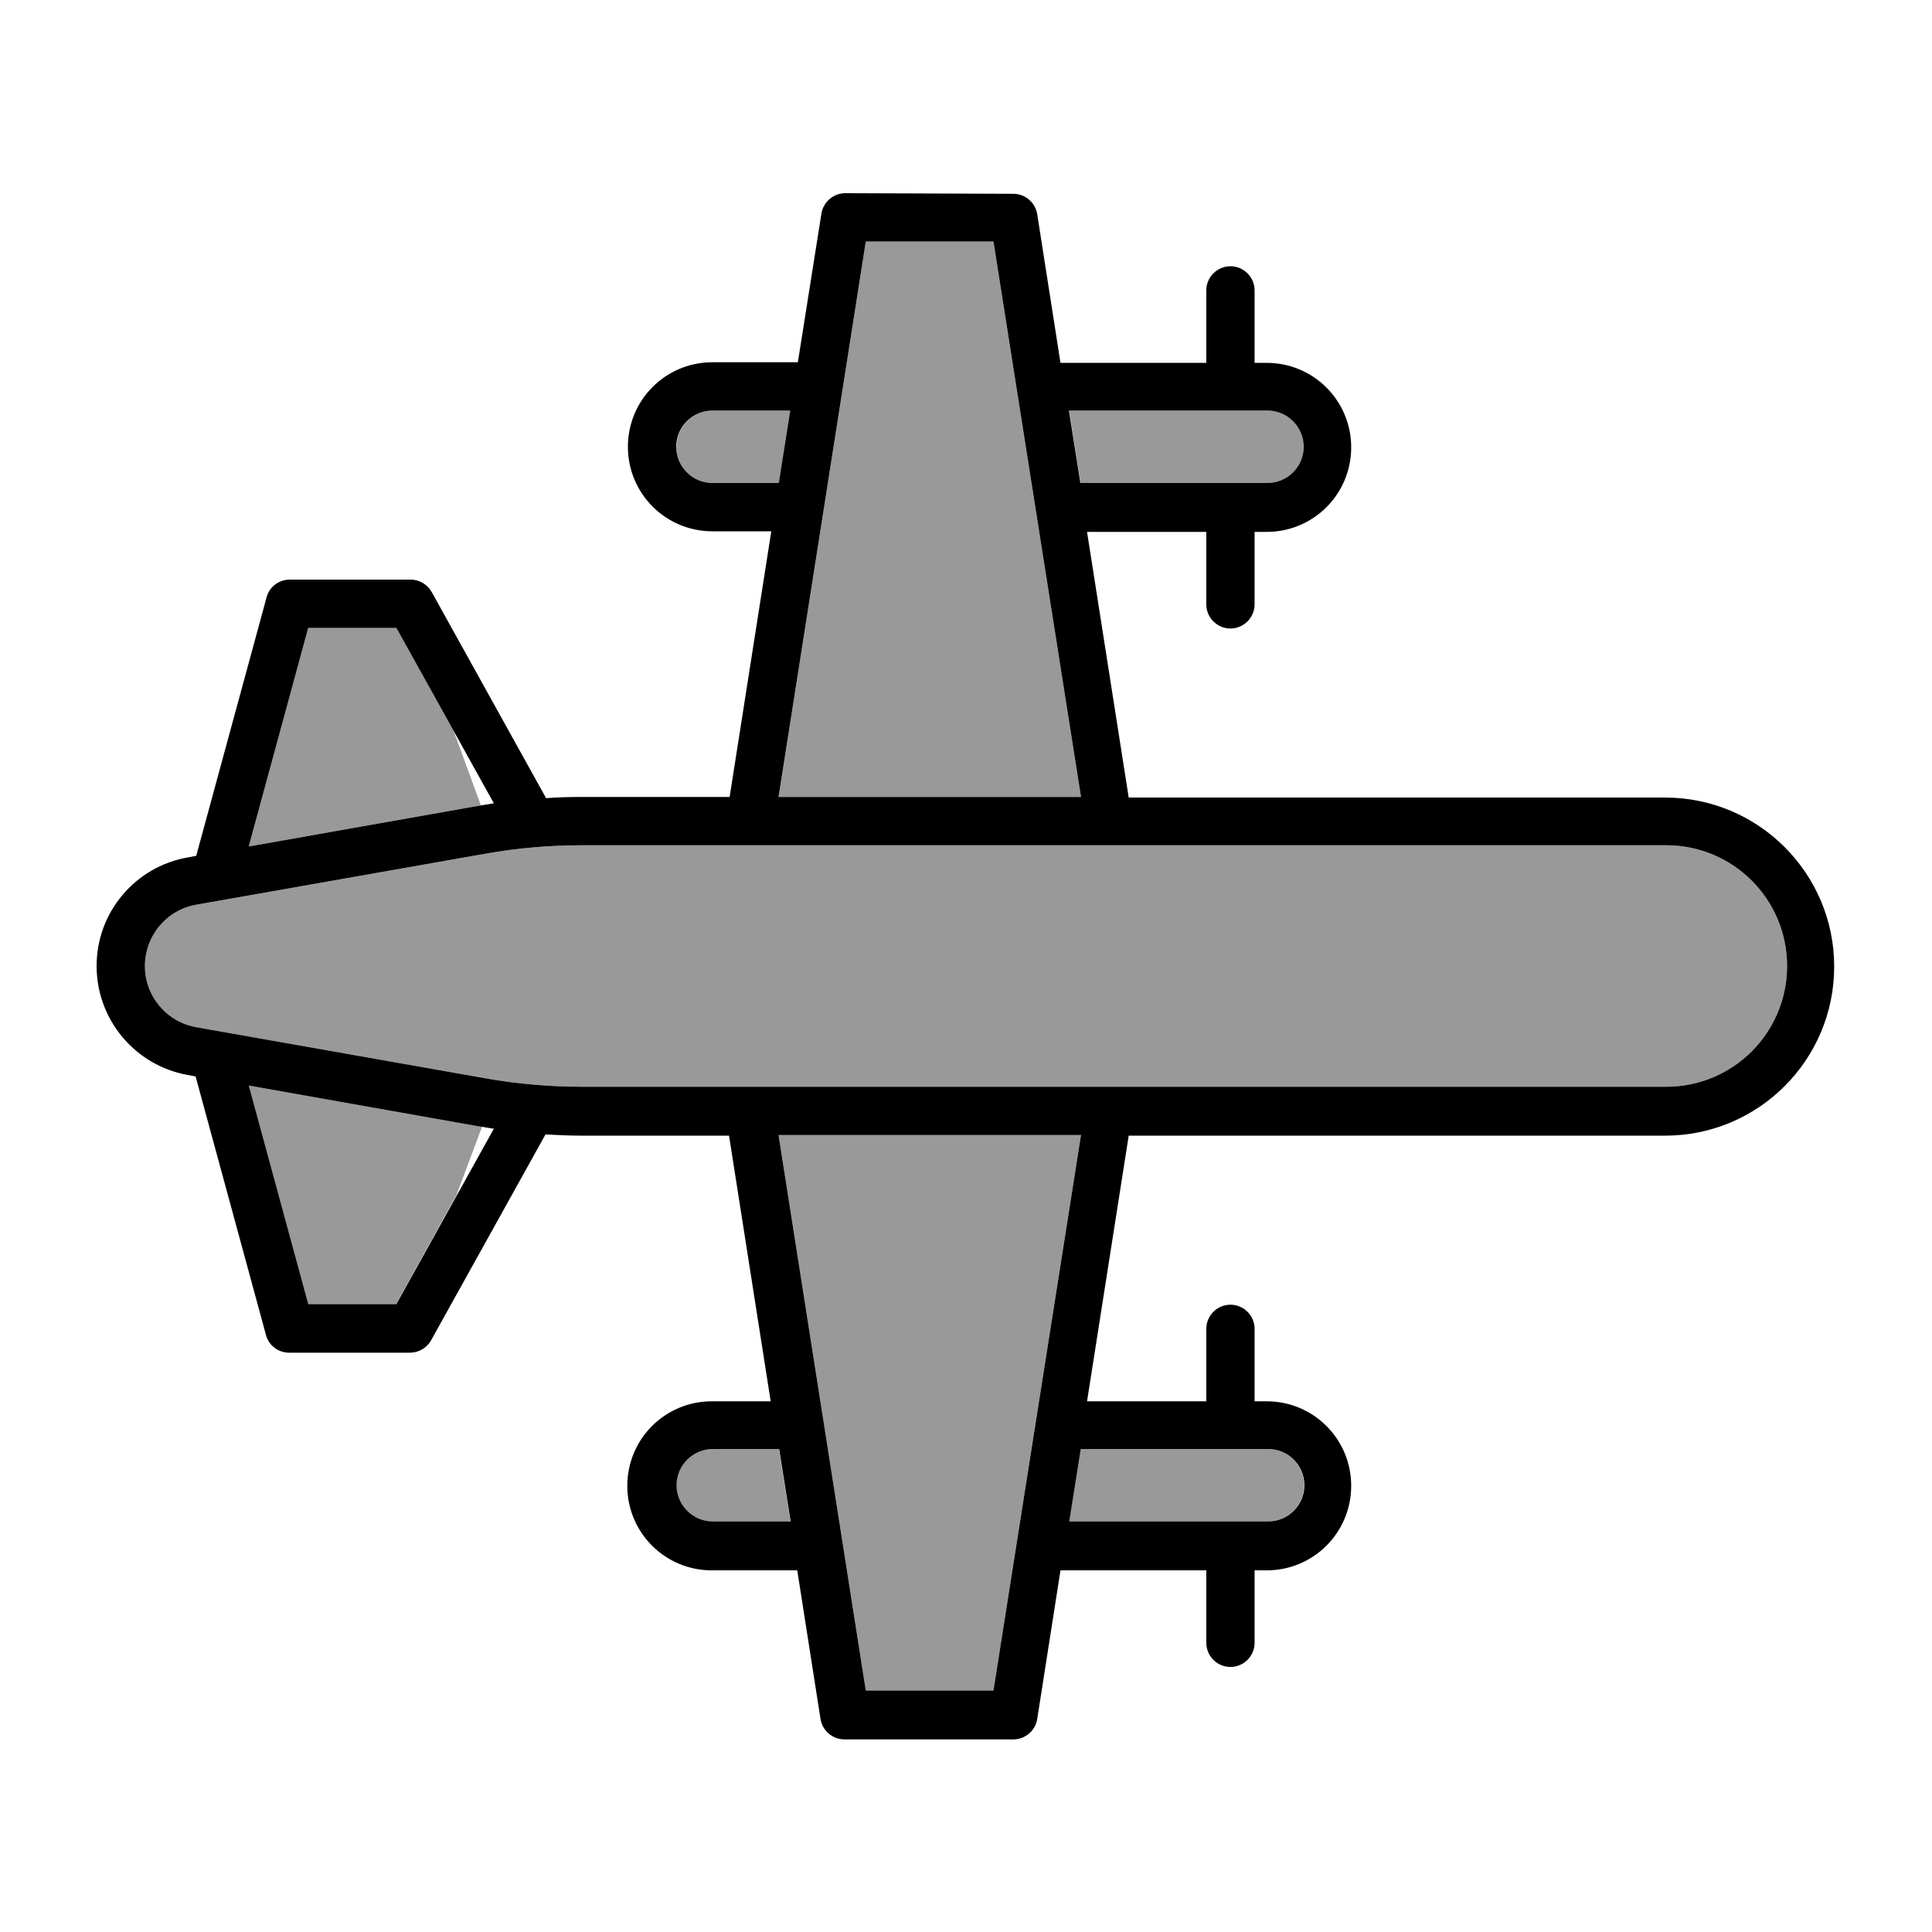
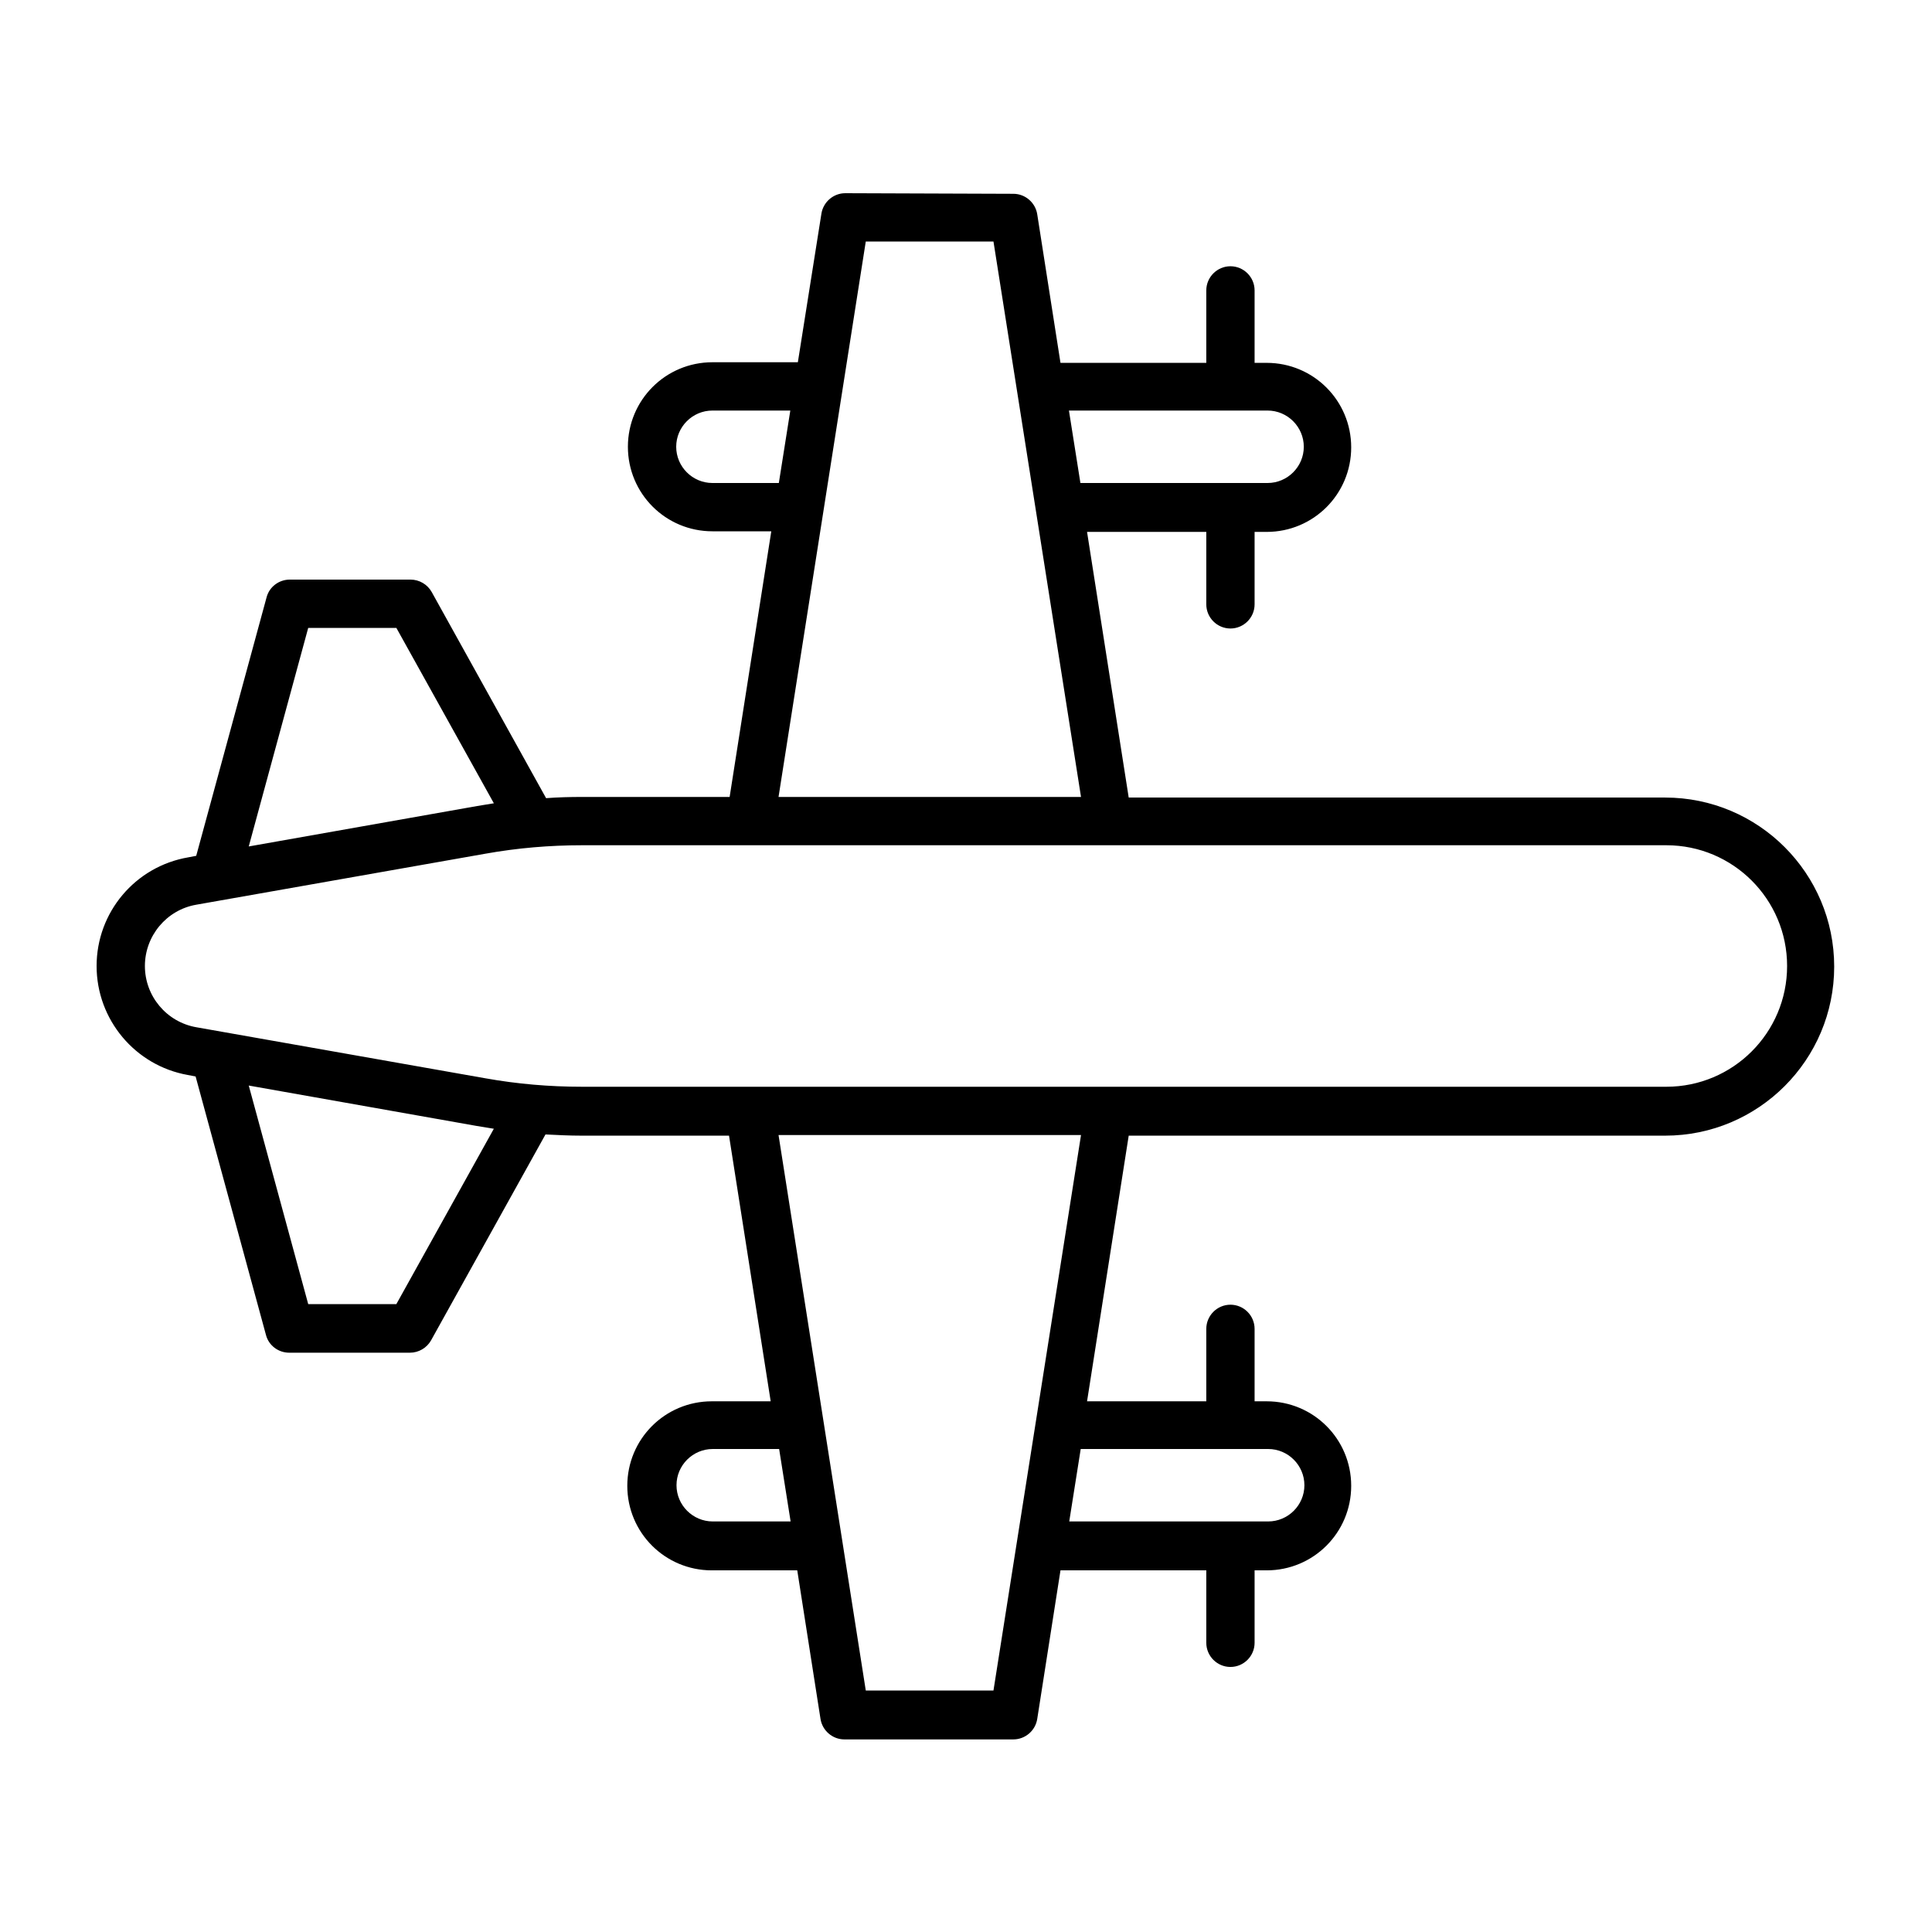
<svg xmlns="http://www.w3.org/2000/svg" viewBox="0 0 640 640">
-   <path opacity=".4" fill="currentColor" d="M48 320C48 330 55.2 338.6 65 340.3L160.8 357.2C171.4 359.1 182.1 360 192.8 360L552 360C574.1 360 592 342.1 592 320C592 297.9 574.1 280 552 280L192.8 280C182.1 280 171.4 280.9 160.8 282.8L65.1 299.7C55.2 301.4 48 310 48 320zM82.3 280.4L158 267C158.4 266.9 158.8 266.9 159.3 266.8L150.3 242.2L131.3 208L102.1 208L82.4 280.4zM82.3 359.6L102 432L131.2 432L151.2 395.9L159.7 373.2C159.1 373.1 158.5 373 157.9 372.9L82.4 359.6zM224 148C224 154.6 229.4 160 236 160L258.1 160L261.9 136L236.1 136C229.5 136 224.1 141.4 224.1 148zM224 492C224 498.6 229.4 504 236 504L261.8 504L258 480L235.9 480C229.3 480 223.9 485.4 223.9 492zM257.9 264L358.1 264L329.1 80L286.8 80L257.9 264zM257.9 376L286.8 560L329.1 560L358.1 376L257.9 376zM354.2 136L358 160L420.1 160C426.7 160 432.1 154.6 432.1 148C432.1 141.4 426.7 136 420.1 136L354.3 136zM354.2 504L420 504C426.6 504 432 498.6 432 492C432 485.4 426.6 480 420 480L357.9 480L354.1 504z" />
  <path fill="currentColor" d="M280 64C276.1 64 272.7 66.9 272.1 70.8L264.3 120L236 120C220.5 120 208 132.5 208 148C208 163.5 220.5 176 236 176L255.5 176L241.7 264L192.8 264C188.8 264 184.9 264.1 180.9 264.4L143 196.1C141.6 193.6 138.9 192 136 192L96 192C92.4 192 89.2 194.4 88.3 197.9L65 283.5L62.4 284C44.8 287 32 302.2 32 320C32 337.8 44.8 353 62.2 356.1L64.8 356.6L88.1 442.2C89 445.7 92.2 448.1 95.8 448.1L135.8 448.1C138.7 448.1 141.4 446.5 142.8 444L180.7 375.8C184.7 376 188.6 376.2 192.6 376.2L241.5 376.2L255.3 464.2L235.8 464.2C220.3 464.2 207.8 476.7 207.8 492.2C207.8 507.7 220.3 520.2 235.8 520.2L264.1 520.2L271.8 569.4C272.4 573.3 275.8 576.2 279.7 576.2L335.7 576.2C339.6 576.2 343 573.3 343.6 569.4L351.3 520.2L399.6 520.2L399.6 544.2C399.6 548.6 403.2 552.2 407.6 552.2C412 552.2 415.6 548.6 415.6 544.2L415.6 520.2L419.6 520.2C435.1 520.2 447.6 507.7 447.6 492.2C447.6 476.7 435.1 464.2 419.6 464.2L415.6 464.2L415.6 440.2C415.6 435.8 412 432.2 407.6 432.2C403.2 432.2 399.6 435.8 399.6 440.2L399.6 464.2L360.1 464.2L373.9 376.2L551.6 376.2C582.5 376.2 607.6 351.1 607.6 320.2C607.6 289.3 582.5 264.2 551.6 264.2L373.9 264.2L360.1 176.2L399.6 176.2L399.6 200.2C399.6 204.6 403.2 208.2 407.6 208.2C412 208.2 415.6 204.6 415.6 200.2L415.6 176.2L419.6 176.2C435.1 176.2 447.6 163.7 447.6 148.2C447.6 132.7 435.1 120.2 419.6 120.2L415.6 120.2L415.6 96.2C415.6 91.8 412 88.2 407.6 88.2C403.2 88.2 399.6 91.8 399.6 96.2L399.6 120.2L351.3 120.2L343.6 71C343 67.1 339.6 64.2 335.7 64.2L280 64zM163.6 373.9L131.3 432L102.1 432L82.4 359.6L158 373C159.8 373.3 161.7 373.6 163.5 373.9zM131.3 208L163.6 266.1C161.7 266.4 159.9 266.7 158.1 267L82.4 280.4L102.1 208L131.3 208zM357.9 160L354.1 136L419.9 136C426.5 136 431.9 141.4 431.9 148C431.9 154.6 426.5 160 419.9 160L357.8 160zM358.1 264L257.9 264L286.8 80L329.1 80L358.1 264zM358.1 376L329.1 560L286.8 560L257.9 376L358.1 376zM354.2 504L358 480L420.1 480C426.7 480 432.1 485.4 432.1 492C432.1 498.6 426.7 504 420.1 504L354.3 504zM258.1 480L261.9 504L236.1 504C229.5 504 224.1 498.6 224.1 492C224.1 485.4 229.5 480 236.1 480L258.2 480zM258.1 160L236 160C229.4 160 224 154.6 224 148C224 141.4 229.4 136 236 136L261.8 136L258 160zM552 280C574.1 280 592 297.9 592 320C592 342.1 574.1 360 552 360L192.8 360C182.1 360 171.4 359.1 160.8 357.2L65.1 340.3C55.2 338.6 48 330 48 320C48 310 55.2 301.4 65 299.7L160.8 282.8C171.4 280.9 182.1 280 192.8 280L552 280z" />
</svg>